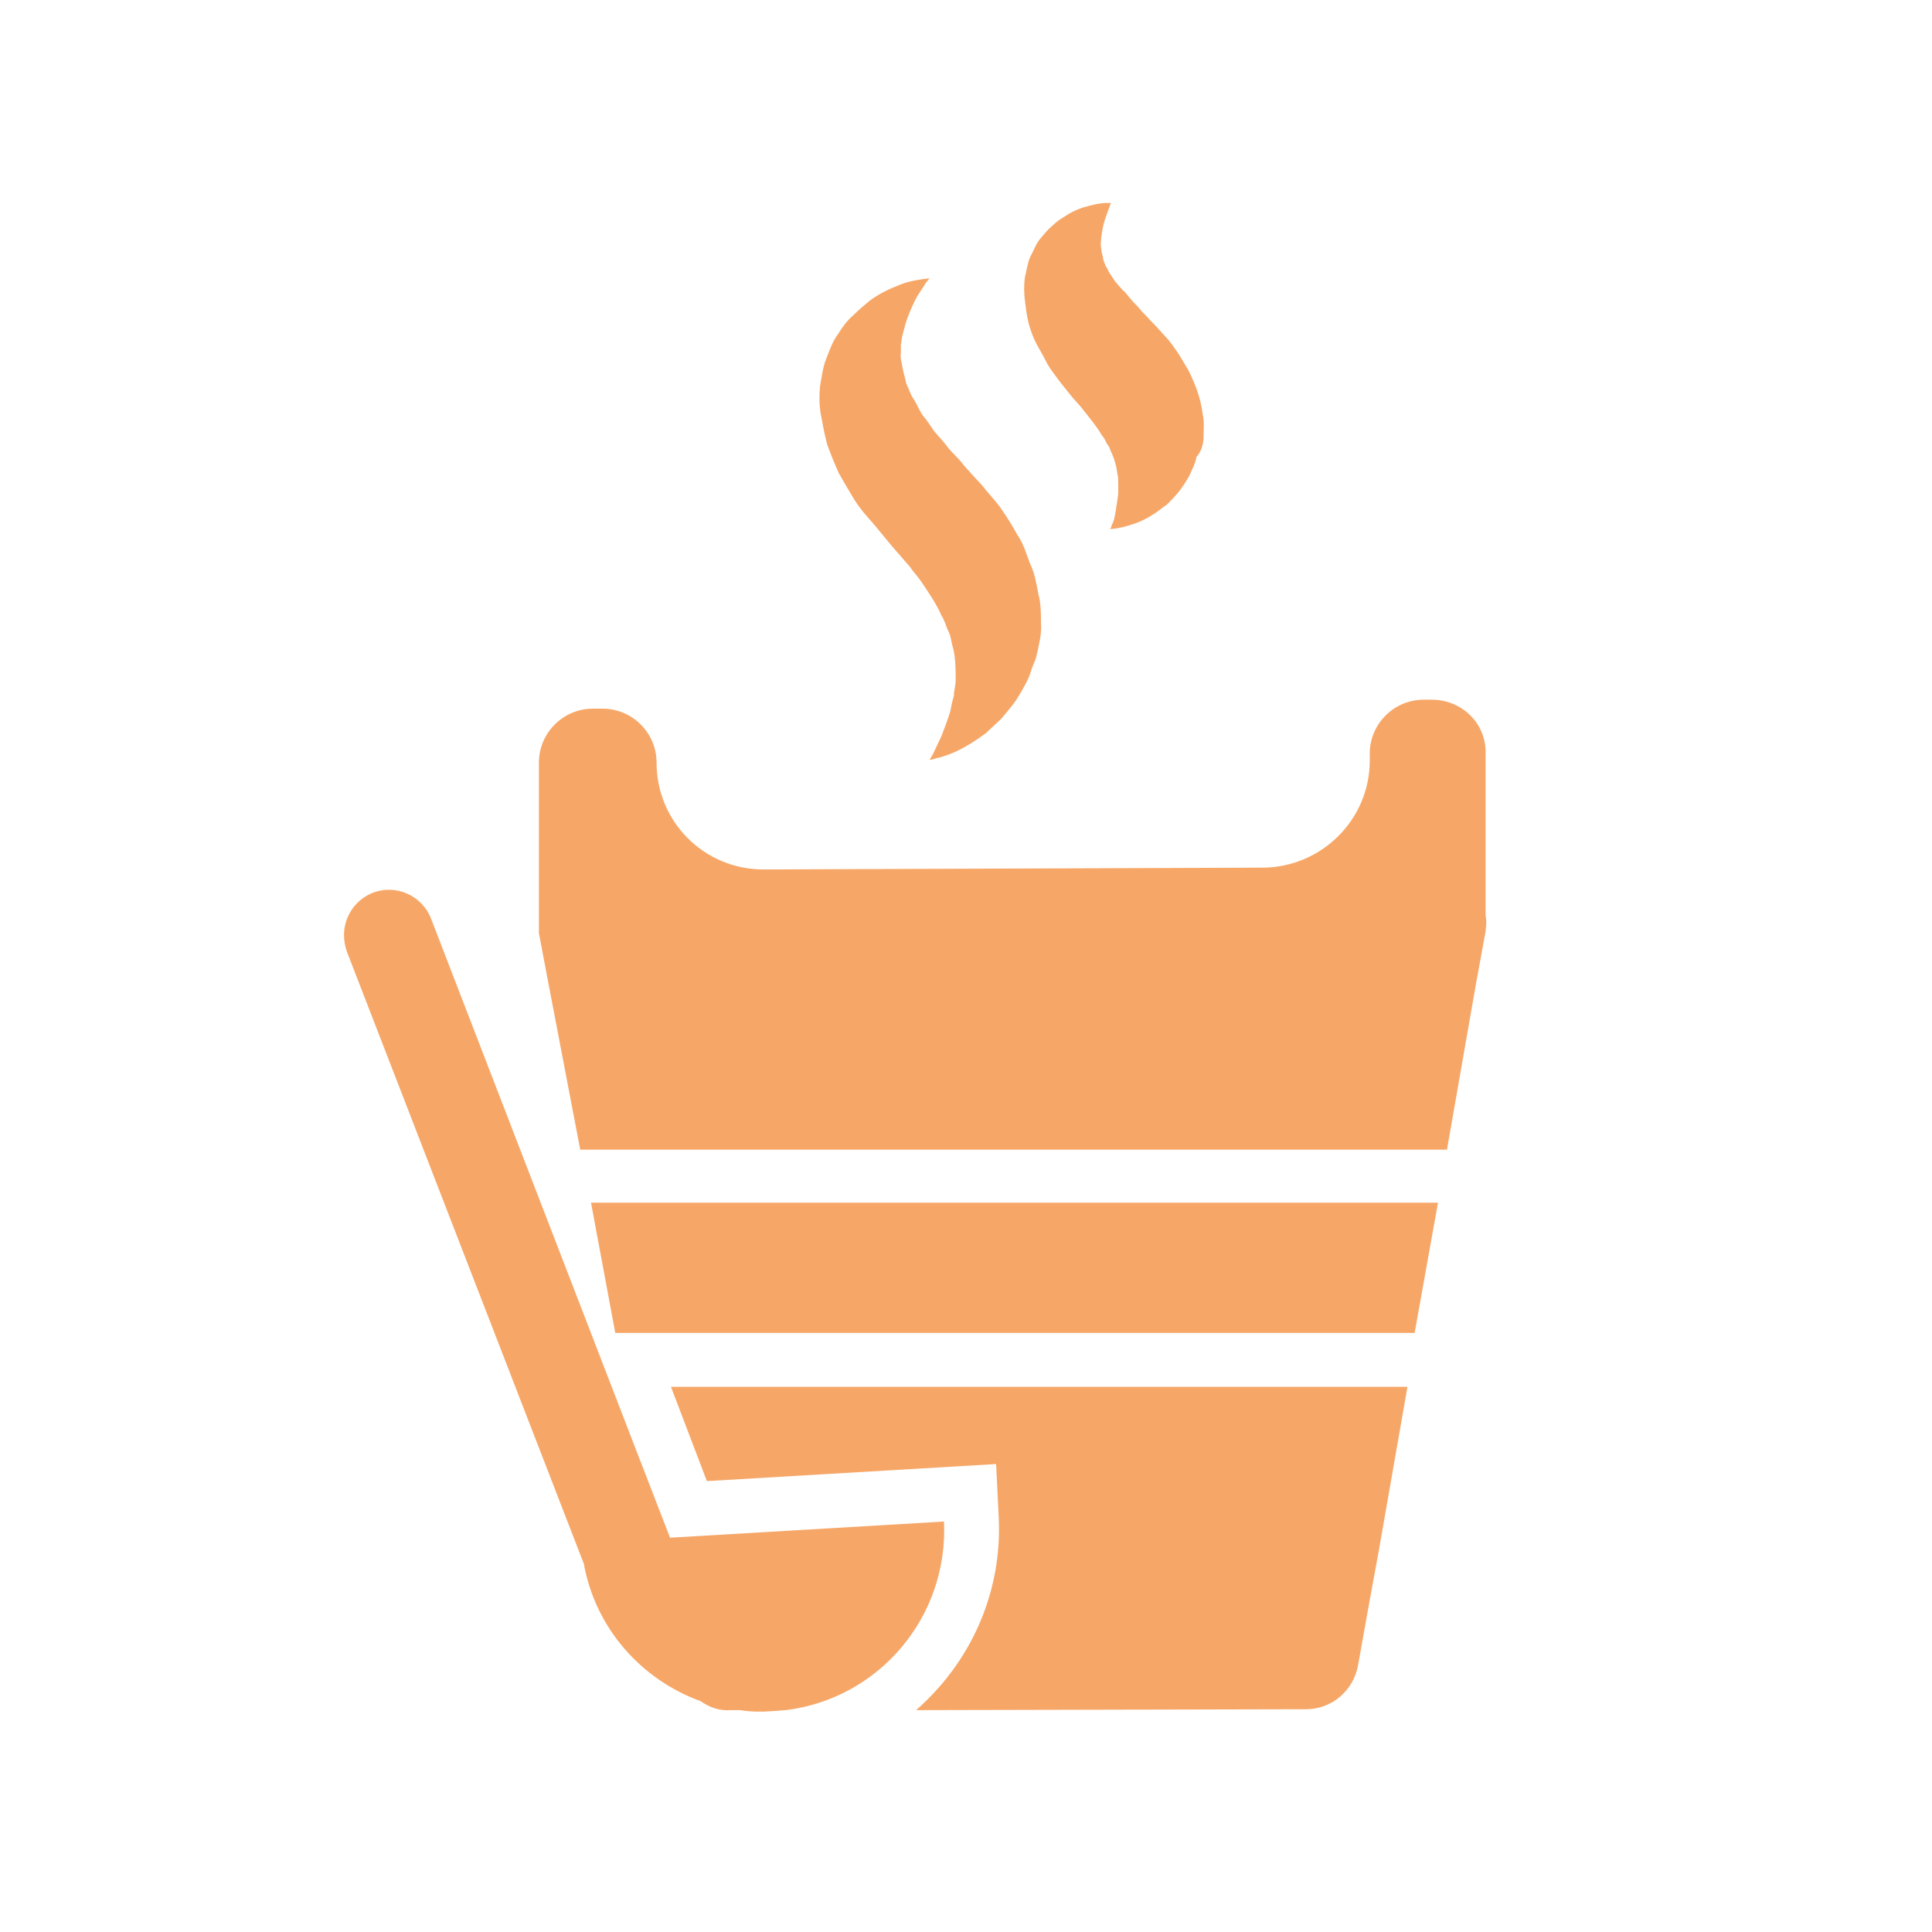
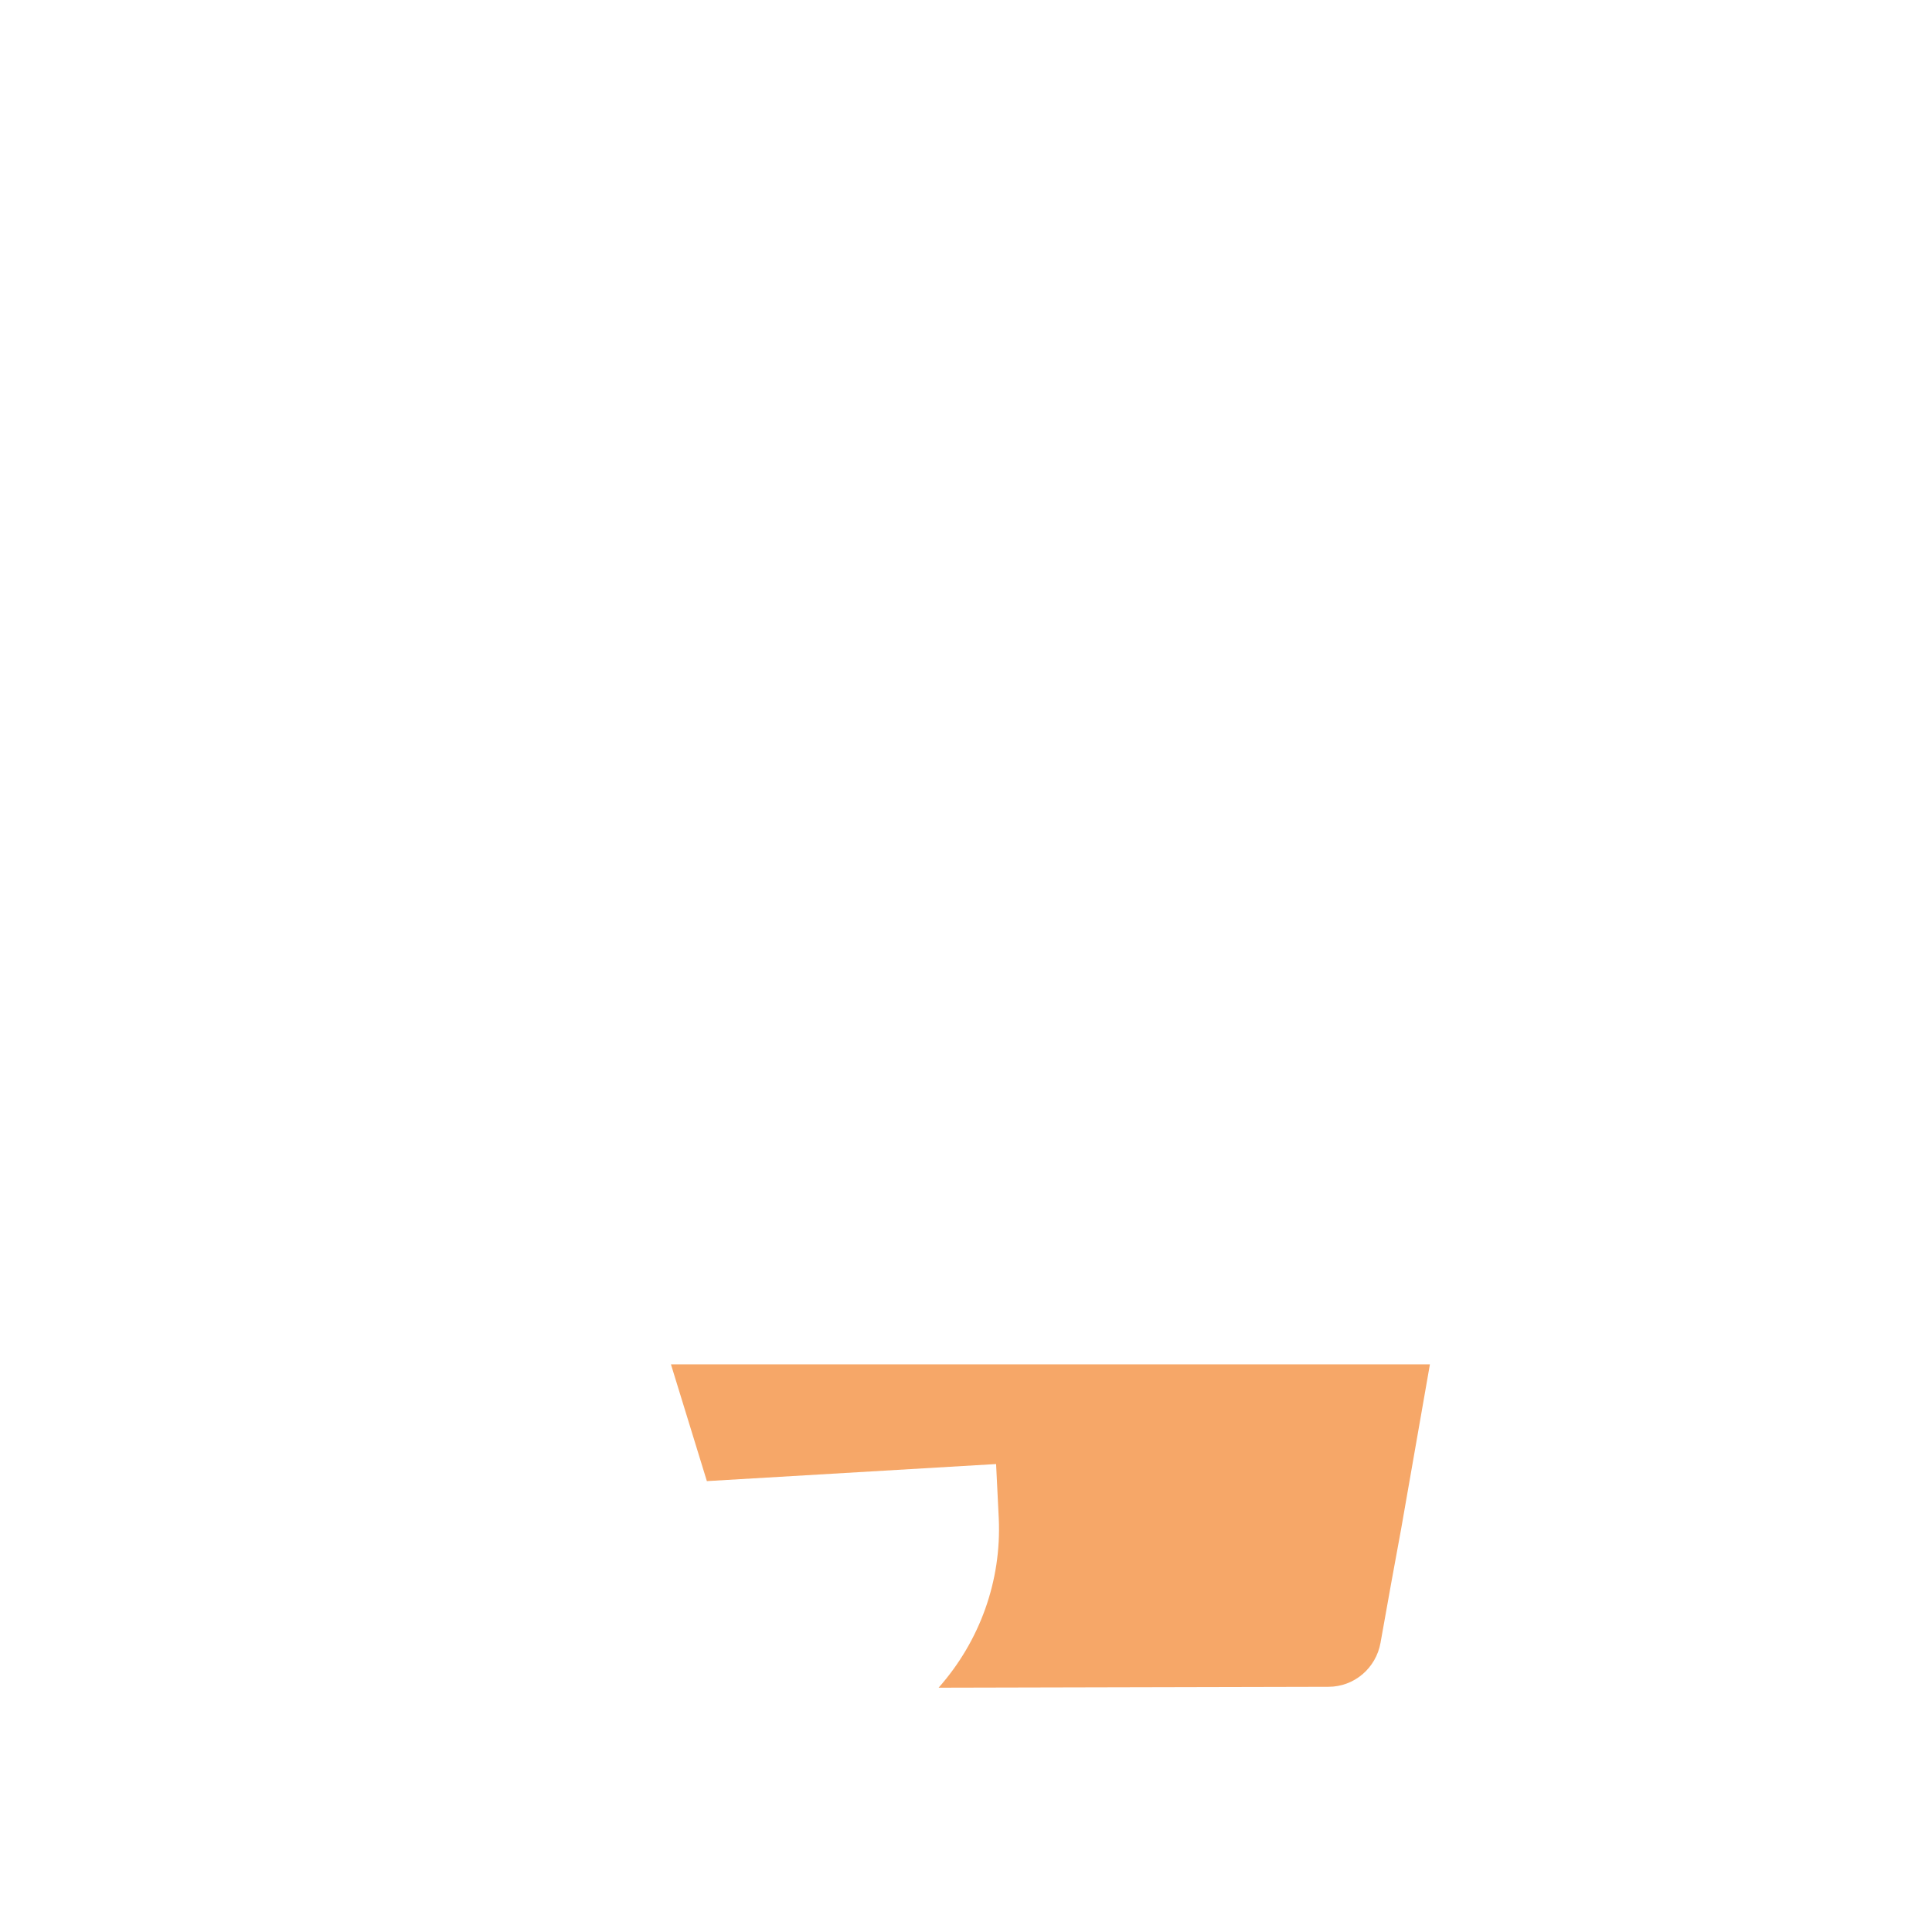
<svg xmlns="http://www.w3.org/2000/svg" version="1.1" id="Calque_1" x="0px" y="0px" viewBox="0 0 215.1 215.1" style="enable-background:new 0 0 215.1 215.1;" xml:space="preserve">
  <style type="text/css">
	.st0{fill:#F6A768;}
</style>
  <g id="XMLID_00000028297844525700695320000003277227408414985663_">
    <g id="XMLID_00000181804968646379246580000013788957718653100196_">
-       <path id="XMLID_00000141430631298040509500000000569843460293167802_" class="st0" d="M78.7,164.9l32.2-1.9l0.3,6.1    c0.3,6.9-2.1,13.6-6.7,18.8c-0.8,0.9-1.6,1.7-2.5,2.5l43.4-0.1c2.9,0,5.3-2.1,5.8-4.9l1.2-6.7l1.1-6l3.2-18.3H74.7L78.7,164.9z" />
-       <path id="XMLID_00000083776670030732015090000000868296020010334907_" class="st0" d="M159.4,77.9h-0.9c-3.3,0-6,2.7-6,6v0.8    c0,6.5-5.3,11.8-11.8,11.9l-55.7,0.2c-6.6,0-11.9-5.3-11.9-11.9c0-3.3-2.7-6-6-6H66c-3.3,0-6,2.7-6,6V102c0,0.1,0,0.2,0,0.4    c0,0.4,0,0.8,0,1.2c0,0.1,0,0.2,0,0.3l1.1,5.8l3.5,18.3h96.5l3.2-18.3l1.1-6l0-0.1c0.1-0.6,0.1-1.2,0-1.7c0-0.2,0-0.5,0-0.7V83.9    C165.5,80.6,162.8,77.9,159.4,77.9" />
+       <path id="XMLID_00000141430631298040509500000000569843460293167802_" class="st0" d="M78.7,164.9l32.2-1.9l0.3,6.1    c0.3,6.9-2.1,13.6-6.7,18.8l43.4-0.1c2.9,0,5.3-2.1,5.8-4.9l1.2-6.7l1.1-6l3.2-18.3H74.7L78.7,164.9z" />
    </g>
-     <polygon id="XMLID_00000030457553860206076020000013332373177718333618_" class="st0" points="65.8,133.9 68.5,148.4 72.3,148.4    157.5,148.4 160.1,133.9 66.7,133.9  " />
    <g id="XMLID_00000060007500442226213340000007132017104050101678_">
-       <path id="XMLID_00000046311862469585465970000016209328829335052965_" class="st0" d="M78,189.4c1,0.7,2.1,1.1,3.4,1l1,0    c1.2,0.2,2.5,0.2,3.7,0.1c0.5,0,0.9-0.1,1.4-0.1c10.4-1.3,18.1-10.4,17.6-21l-30.5,1.8l-3.6-9.3l-23-59.6c-1-2.6-3.9-3.9-6.5-2.9    c-2,0.8-3.2,2.7-3.2,4.7c0,0.6,0.1,1.2,0.3,1.8L65,174.1C66.3,181.3,71.4,187,78,189.4" />
-       <path id="XMLID_00000008828031407943053350000014259284104930064532_" class="st0" d="M134,48.6c0-0.8,0.1-1.7-0.1-2.5    c-0.2-1.7-0.8-3.3-1.6-4.9c-0.5-0.8-0.9-1.6-1.5-2.4c-0.4-0.6-0.8-1.1-1.3-1.6l-0.9-1c-0.2-0.2-0.4-0.4-0.6-0.6    c-0.3-0.4-0.8-0.8-1.1-1.2c-0.3-0.4-0.7-0.7-1-1.1c-0.3-0.3-0.5-0.7-0.9-1c-0.3-0.3-0.5-0.6-0.8-0.9c-0.2-0.3-0.4-0.6-0.6-0.9    c-0.2-0.3-0.3-0.6-0.5-0.9c-0.1-0.3-0.3-0.6-0.3-1c-0.1-0.3-0.2-0.7-0.2-1c-0.1-0.4,0-0.7,0-1.1c0.1-0.7,0.2-1.4,0.4-2    c0.2-0.6,0.4-1.1,0.5-1.4c0.1-0.3,0.2-0.5,0.2-0.5s-0.2,0-0.6,0c-0.4,0-1,0.1-1.8,0.3c-0.8,0.2-1.7,0.5-2.6,1.1    c-0.5,0.3-1,0.6-1.5,1.1c-0.5,0.4-0.9,0.9-1.4,1.5c-0.5,0.6-0.7,1.3-1.1,2c-0.3,0.7-0.4,1.5-0.6,2.3c-0.1,0.8-0.1,1.7,0,2.5    c0.1,0.8,0.2,1.7,0.4,2.5c0.2,0.8,0.5,1.6,0.9,2.4c0.4,0.7,0.8,1.4,1.2,2.2c0.4,0.7,0.9,1.3,1.4,2l1.2,1.5c0.4,0.5,0.9,1,1.3,1.5    c0.2,0.3,0.5,0.6,0.7,0.9c0.5,0.6,1.1,1.4,1.5,2.1c0.3,0.3,0.4,0.7,0.6,1c0.3,0.3,0.3,0.7,0.5,1c0.3,0.7,0.5,1.4,0.6,2.2    c0.1,0.4,0.1,0.8,0.1,1.2c0,0.4,0,0.8,0,1.1c-0.1,0.7-0.2,1.4-0.3,2c-0.1,0.6-0.2,1.1-0.4,1.4c-0.1,0.4-0.2,0.5-0.2,0.5    s0.9,0,2.4-0.5c0.7-0.2,1.6-0.6,2.5-1.2c0.5-0.3,0.9-0.7,1.4-1c0.4-0.4,0.9-0.9,1.3-1.4c0.4-0.5,0.8-1.1,1.2-1.8    c0.3-0.7,0.7-1.4,0.8-2.1C133.8,50.2,134,49.4,134,48.6" />
-       <path id="XMLID_00000060712869881153448320000014550720412456987563_" class="st0" d="M91.3,43c0.2-1.1,0.3-2.1,0.7-3.1    c0.4-1,0.7-1.9,1.3-2.7c0.5-0.8,1-1.5,1.7-2.1c0.6-0.6,1.2-1.1,1.8-1.6c1.2-0.9,2.4-1.4,3.4-1.8c1-0.4,1.8-0.5,2.4-0.6    c0.6-0.1,0.9-0.1,0.9-0.1s-0.2,0.2-0.5,0.6c-0.1,0.2-0.3,0.5-0.5,0.8c-0.2,0.3-0.4,0.6-0.6,1c-0.4,0.8-0.8,1.7-1.1,2.7    c-0.1,0.5-0.3,1-0.4,1.6c0,0.3-0.1,0.5-0.1,0.8c0,0.3,0,0.6,0,0.8c-0.1,0.5,0.1,1.1,0.2,1.7c0.1,0.6,0.3,1.1,0.4,1.7    c0.3,0.6,0.4,1.1,0.8,1.7c0.4,0.6,0.6,1.2,1,1.8c0.5,0.6,0.9,1.2,1.3,1.8c0.5,0.6,1.1,1.2,1.6,1.9c0.5,0.6,1.2,1.2,1.7,1.9l0.9,1    l1.2,1.3c0.6,0.8,1.3,1.5,1.9,2.3c0.7,1,1.4,2.1,2,3.2c0.7,1,1,2.2,1.4,3.2c0.5,1,0.7,2.2,0.9,3.3c0.3,1.1,0.3,2.2,0.3,3.3    c0.1,1.1-0.2,2.2-0.4,3.2l-0.2,0.8l-0.3,0.7c-0.2,0.5-0.3,1-0.5,1.4c-0.4,0.9-0.9,1.7-1.4,2.5c-0.5,0.7-1.1,1.4-1.6,2    c-0.6,0.6-1.2,1.1-1.7,1.6c-1.2,0.9-2.2,1.5-3.2,2c-0.9,0.4-1.7,0.7-2.3,0.8c-0.5,0.2-0.8,0.2-0.8,0.2s0.1-0.2,0.4-0.7    c0.2-0.4,0.5-1.1,0.9-1.9c0.3-0.8,0.7-1.8,1-2.8c0.1-0.5,0.2-1.1,0.4-1.7c0-0.6,0.2-1.2,0.2-1.8c0-1.2,0-2.4-0.3-3.6    c-0.2-0.6-0.2-1.2-0.5-1.8c-0.3-0.6-0.4-1.2-0.8-1.8c-0.5-1.2-1.4-2.5-2.2-3.7c-0.4-0.6-0.9-1.1-1.3-1.7l-2-2.3l-1.9-2.3L96.1,57    c-0.3-0.4-0.7-0.9-1-1.4c-0.6-1-1.2-2-1.7-2.9c-0.5-1.1-0.9-2.1-1.3-3.2c-0.3-1.1-0.5-2.2-0.7-3.3C91.2,45.2,91.2,44,91.3,43" />
-     </g>
+       </g>
  </g>
</svg>